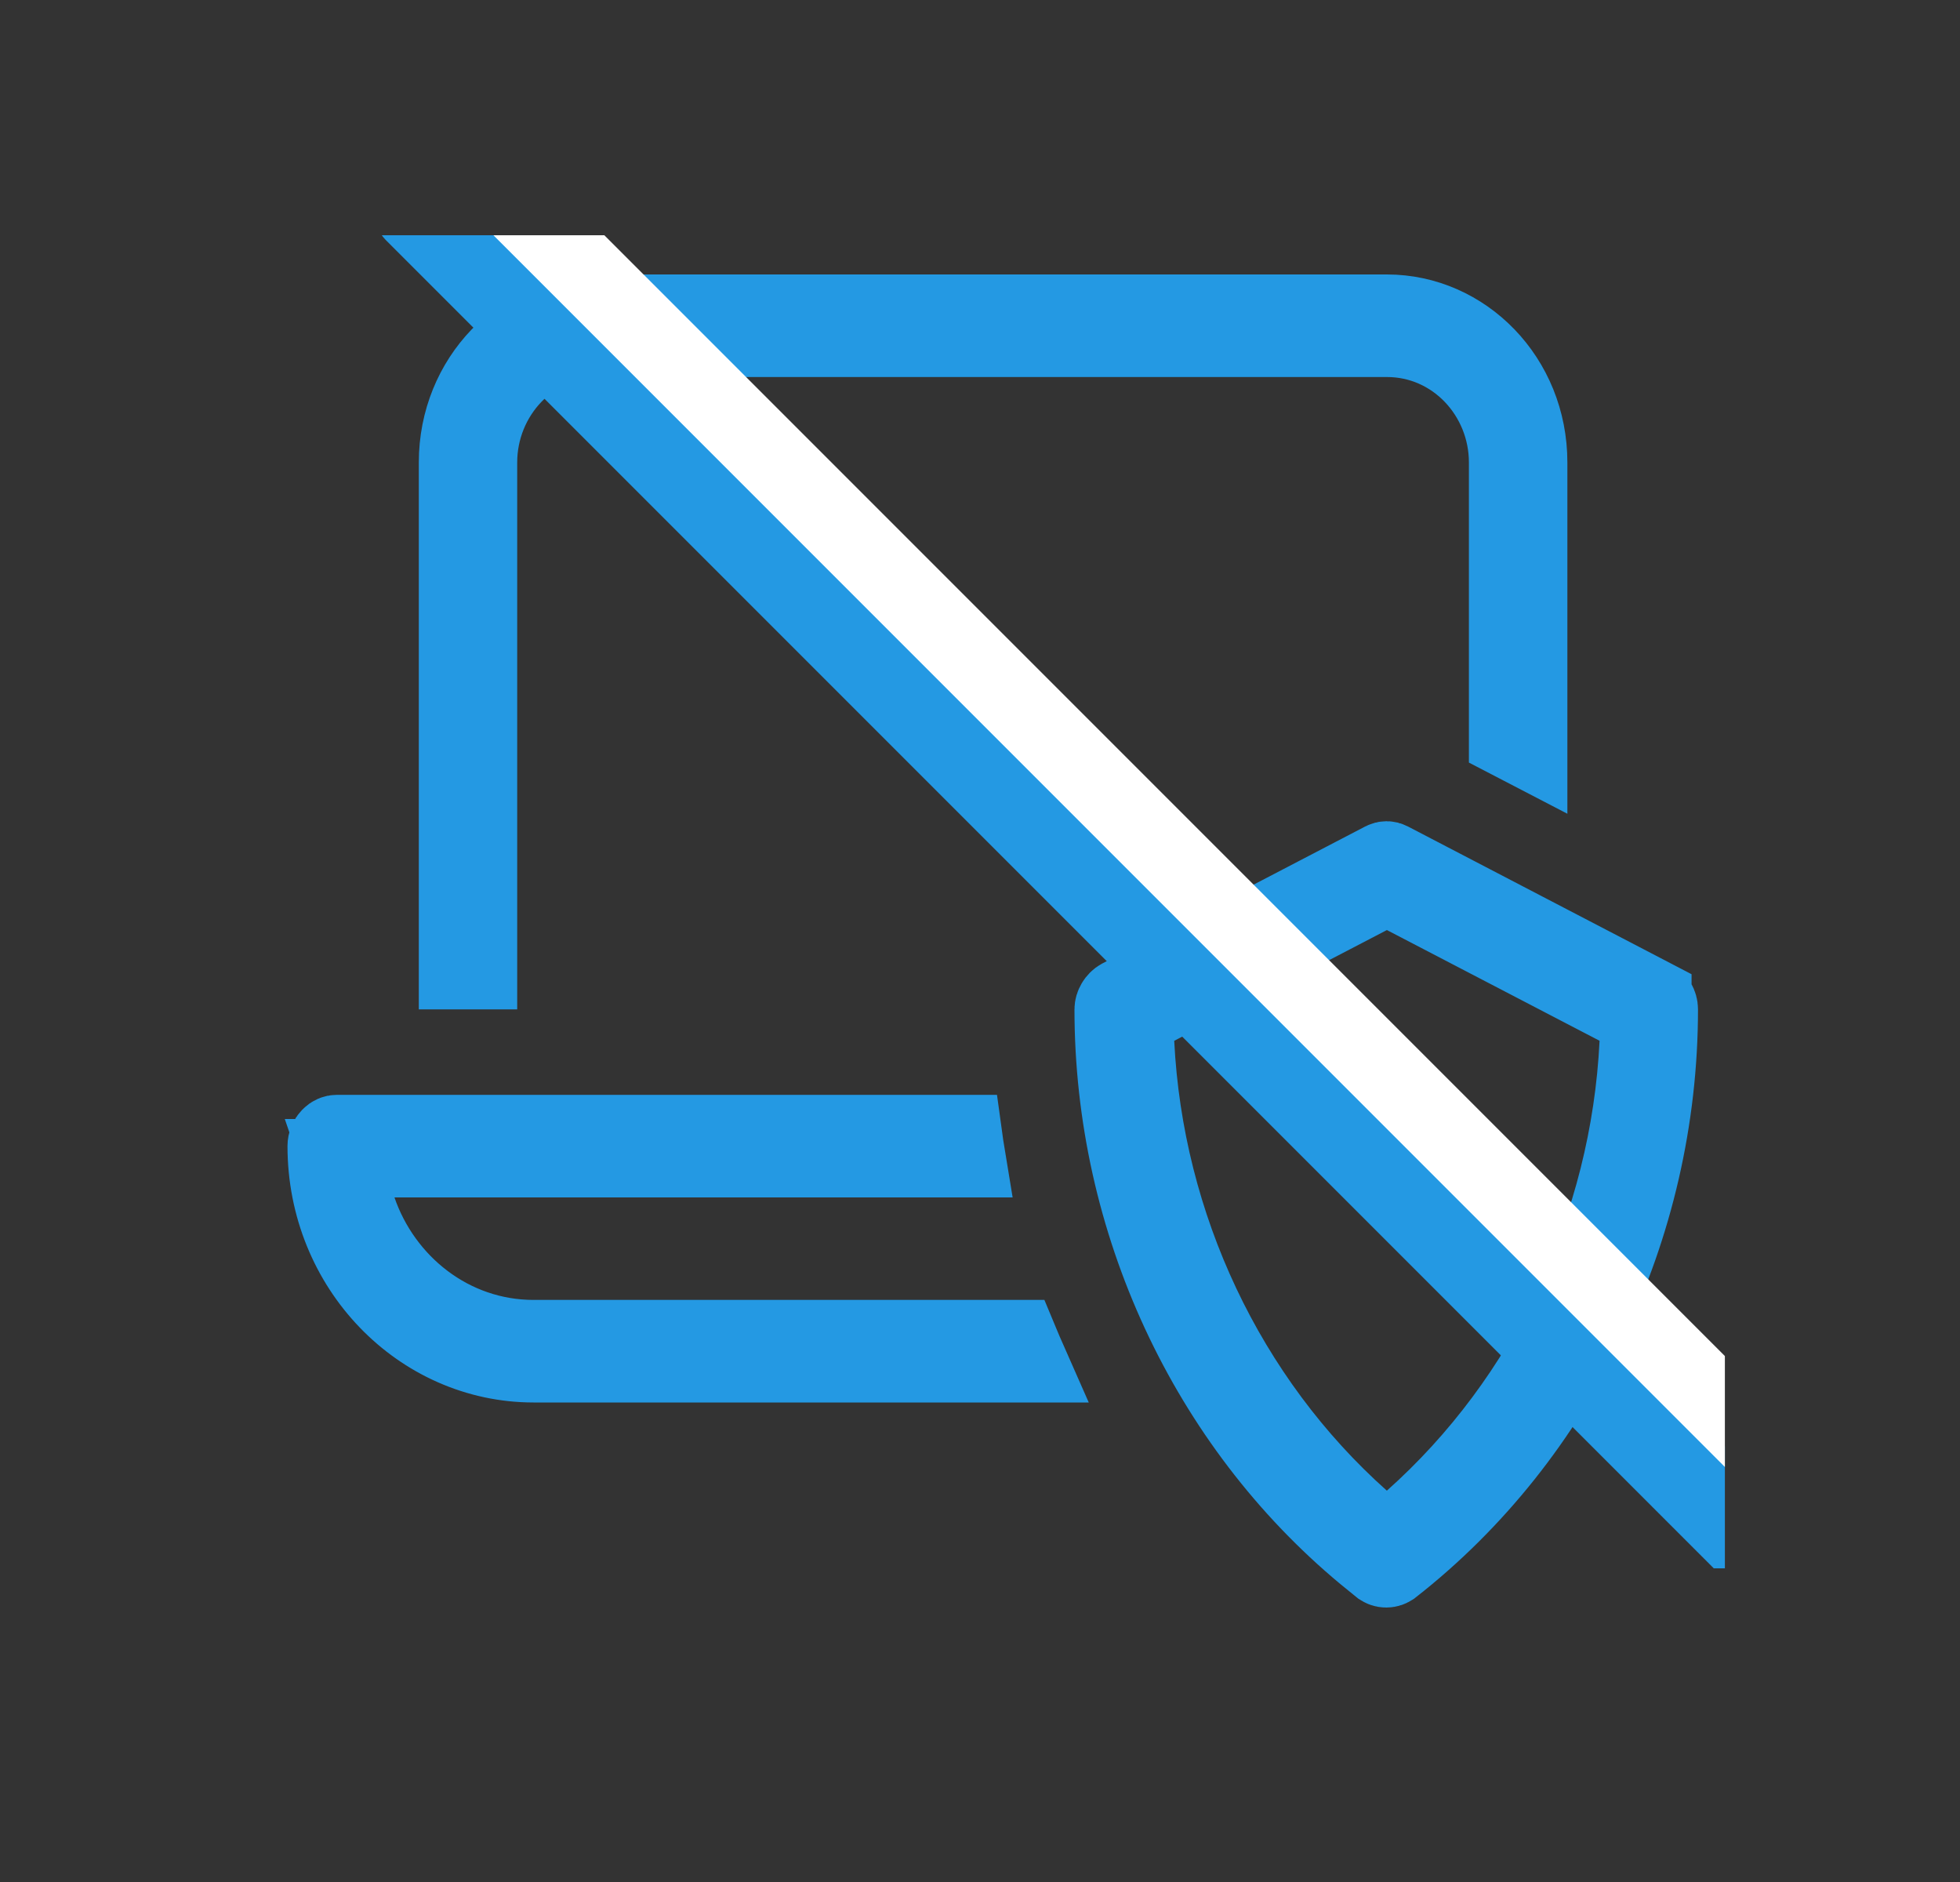
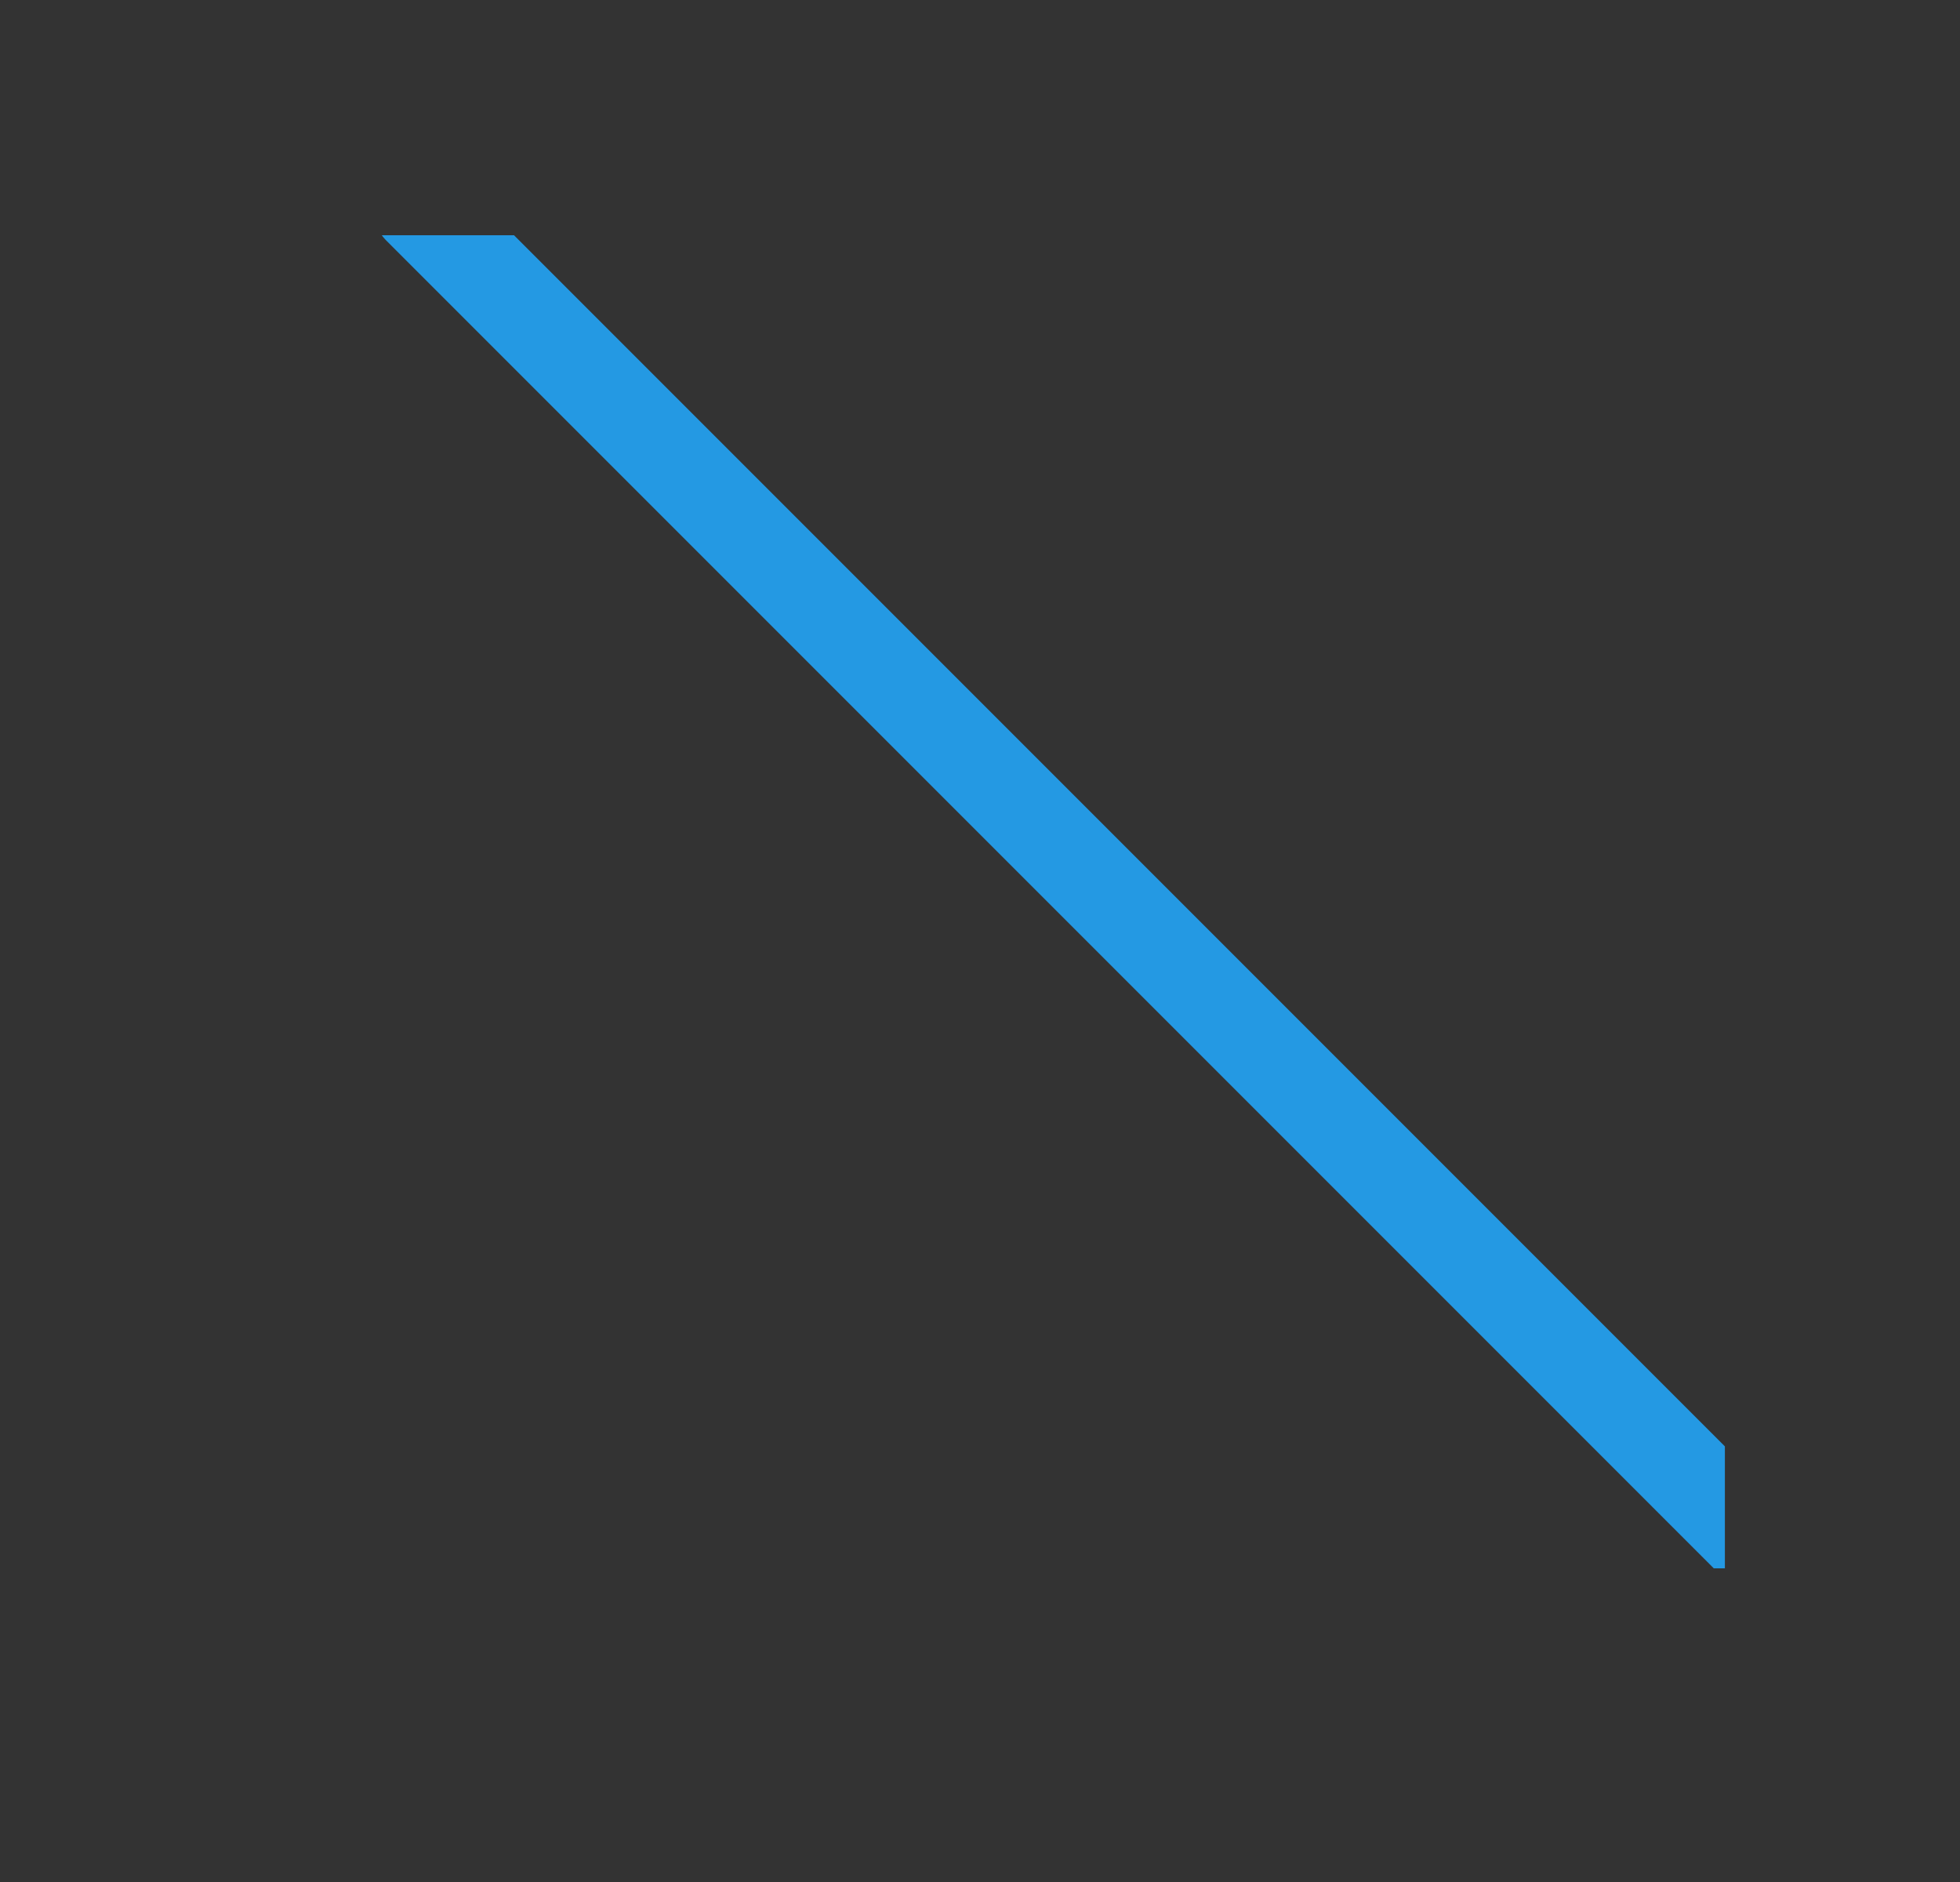
<svg xmlns="http://www.w3.org/2000/svg" width="25" height="24" viewBox="0 0 25 24" fill="none">
  <rect x="0" y="0" width="25" height="24" fill="#333333" stroke="none" />
  <mask id="mask0_3128_49214" style="mask-type:alpha" maskUnits="userSpaceOnUse" x="0" y="0" width="25" height="24">
-     <rect x="0.667" width="24" height="24" fill="#D9D9D9" />
-   </mask>
+     </mask>
  <g mask="url(#mask0_3128_49214)">
-     <path d="M17.727 10.983L17.735 10.987L21.076 12.727V12.731C21.124 12.757 21.158 12.81 21.158 12.872C21.158 15.66 19.878 18.312 17.751 19.976L17.746 19.979C17.73 19.991 17.708 20 17.681 20C17.655 20 17.633 19.991 17.618 19.979L17.613 19.976L17.416 19.816C15.406 18.146 14.205 15.573 14.205 12.872C14.205 12.82 14.239 12.759 14.293 12.729L17.637 10.987L17.645 10.983C17.672 10.969 17.701 10.969 17.727 10.983ZM17.459 11.417L14.747 12.829L14.463 12.977L14.478 13.298C14.594 15.634 15.639 17.853 17.357 19.383L17.69 19.679L18.022 19.383C19.74 17.853 20.787 15.643 20.902 13.298L20.918 12.977L20.634 12.829L17.921 11.417L17.69 11.297L17.459 11.417ZM4.295 14.462H12.28C12.294 14.565 12.31 14.667 12.327 14.77H4.332L4.558 15.431C4.881 16.372 5.753 17.077 6.806 17.077H12.987C13.03 17.181 13.075 17.283 13.12 17.385H6.806C5.368 17.385 4.167 16.163 4.167 14.615C4.167 14.571 4.185 14.53 4.213 14.501C4.241 14.472 4.271 14.462 4.295 14.462ZM7.643 4H17.69C18.668 4 19.492 4.829 19.492 5.897V9.554L19.236 9.421V5.897C19.236 5.039 18.563 4.308 17.69 4.308H7.643C6.771 4.308 6.097 5.039 6.097 5.897V12.372H5.842V5.897C5.842 4.829 6.666 4 7.643 4Z" fill="#2499E3" stroke="#2499E3" />
+     <path d="M17.727 10.983L17.735 10.987L21.076 12.727V12.731C21.124 12.757 21.158 12.81 21.158 12.872C21.158 15.66 19.878 18.312 17.751 19.976L17.746 19.979C17.73 19.991 17.708 20 17.681 20C17.655 20 17.633 19.991 17.618 19.979L17.613 19.976L17.416 19.816C15.406 18.146 14.205 15.573 14.205 12.872C14.205 12.82 14.239 12.759 14.293 12.729L17.637 10.987L17.645 10.983C17.672 10.969 17.701 10.969 17.727 10.983ZM17.459 11.417L14.747 12.829L14.463 12.977L14.478 13.298C14.594 15.634 15.639 17.853 17.357 19.383L17.69 19.679C19.74 17.853 20.787 15.643 20.902 13.298L20.918 12.977L20.634 12.829L17.921 11.417L17.69 11.297L17.459 11.417ZM4.295 14.462H12.28C12.294 14.565 12.31 14.667 12.327 14.77H4.332L4.558 15.431C4.881 16.372 5.753 17.077 6.806 17.077H12.987C13.03 17.181 13.075 17.283 13.12 17.385H6.806C5.368 17.385 4.167 16.163 4.167 14.615C4.167 14.571 4.185 14.53 4.213 14.501C4.241 14.472 4.271 14.462 4.295 14.462ZM7.643 4H17.69C18.668 4 19.492 4.829 19.492 5.897V9.554L19.236 9.421V5.897C19.236 5.039 18.563 4.308 17.69 4.308H7.643C6.771 4.308 6.097 5.039 6.097 5.897V12.372H5.842V5.897C5.842 4.829 6.666 4 7.643 4Z" fill="#2499E3" stroke="#2499E3" />
  </g>
  <g clip-path="url(#clip0_3128_49214)">
    <path d="M5.354 2.646L22.354 19.646" stroke="#2499E3" stroke-width="1.2" stroke-linecap="round" />
-     <path d="M6.001 2L23.001 19" stroke="white" stroke-linecap="round" />
  </g>
  <defs>
    <clipPath id="clip0_3128_49214">
      <rect width="18" height="17" fill="white" transform="translate(4.001 3)" />
    </clipPath>
  </defs>
</svg>